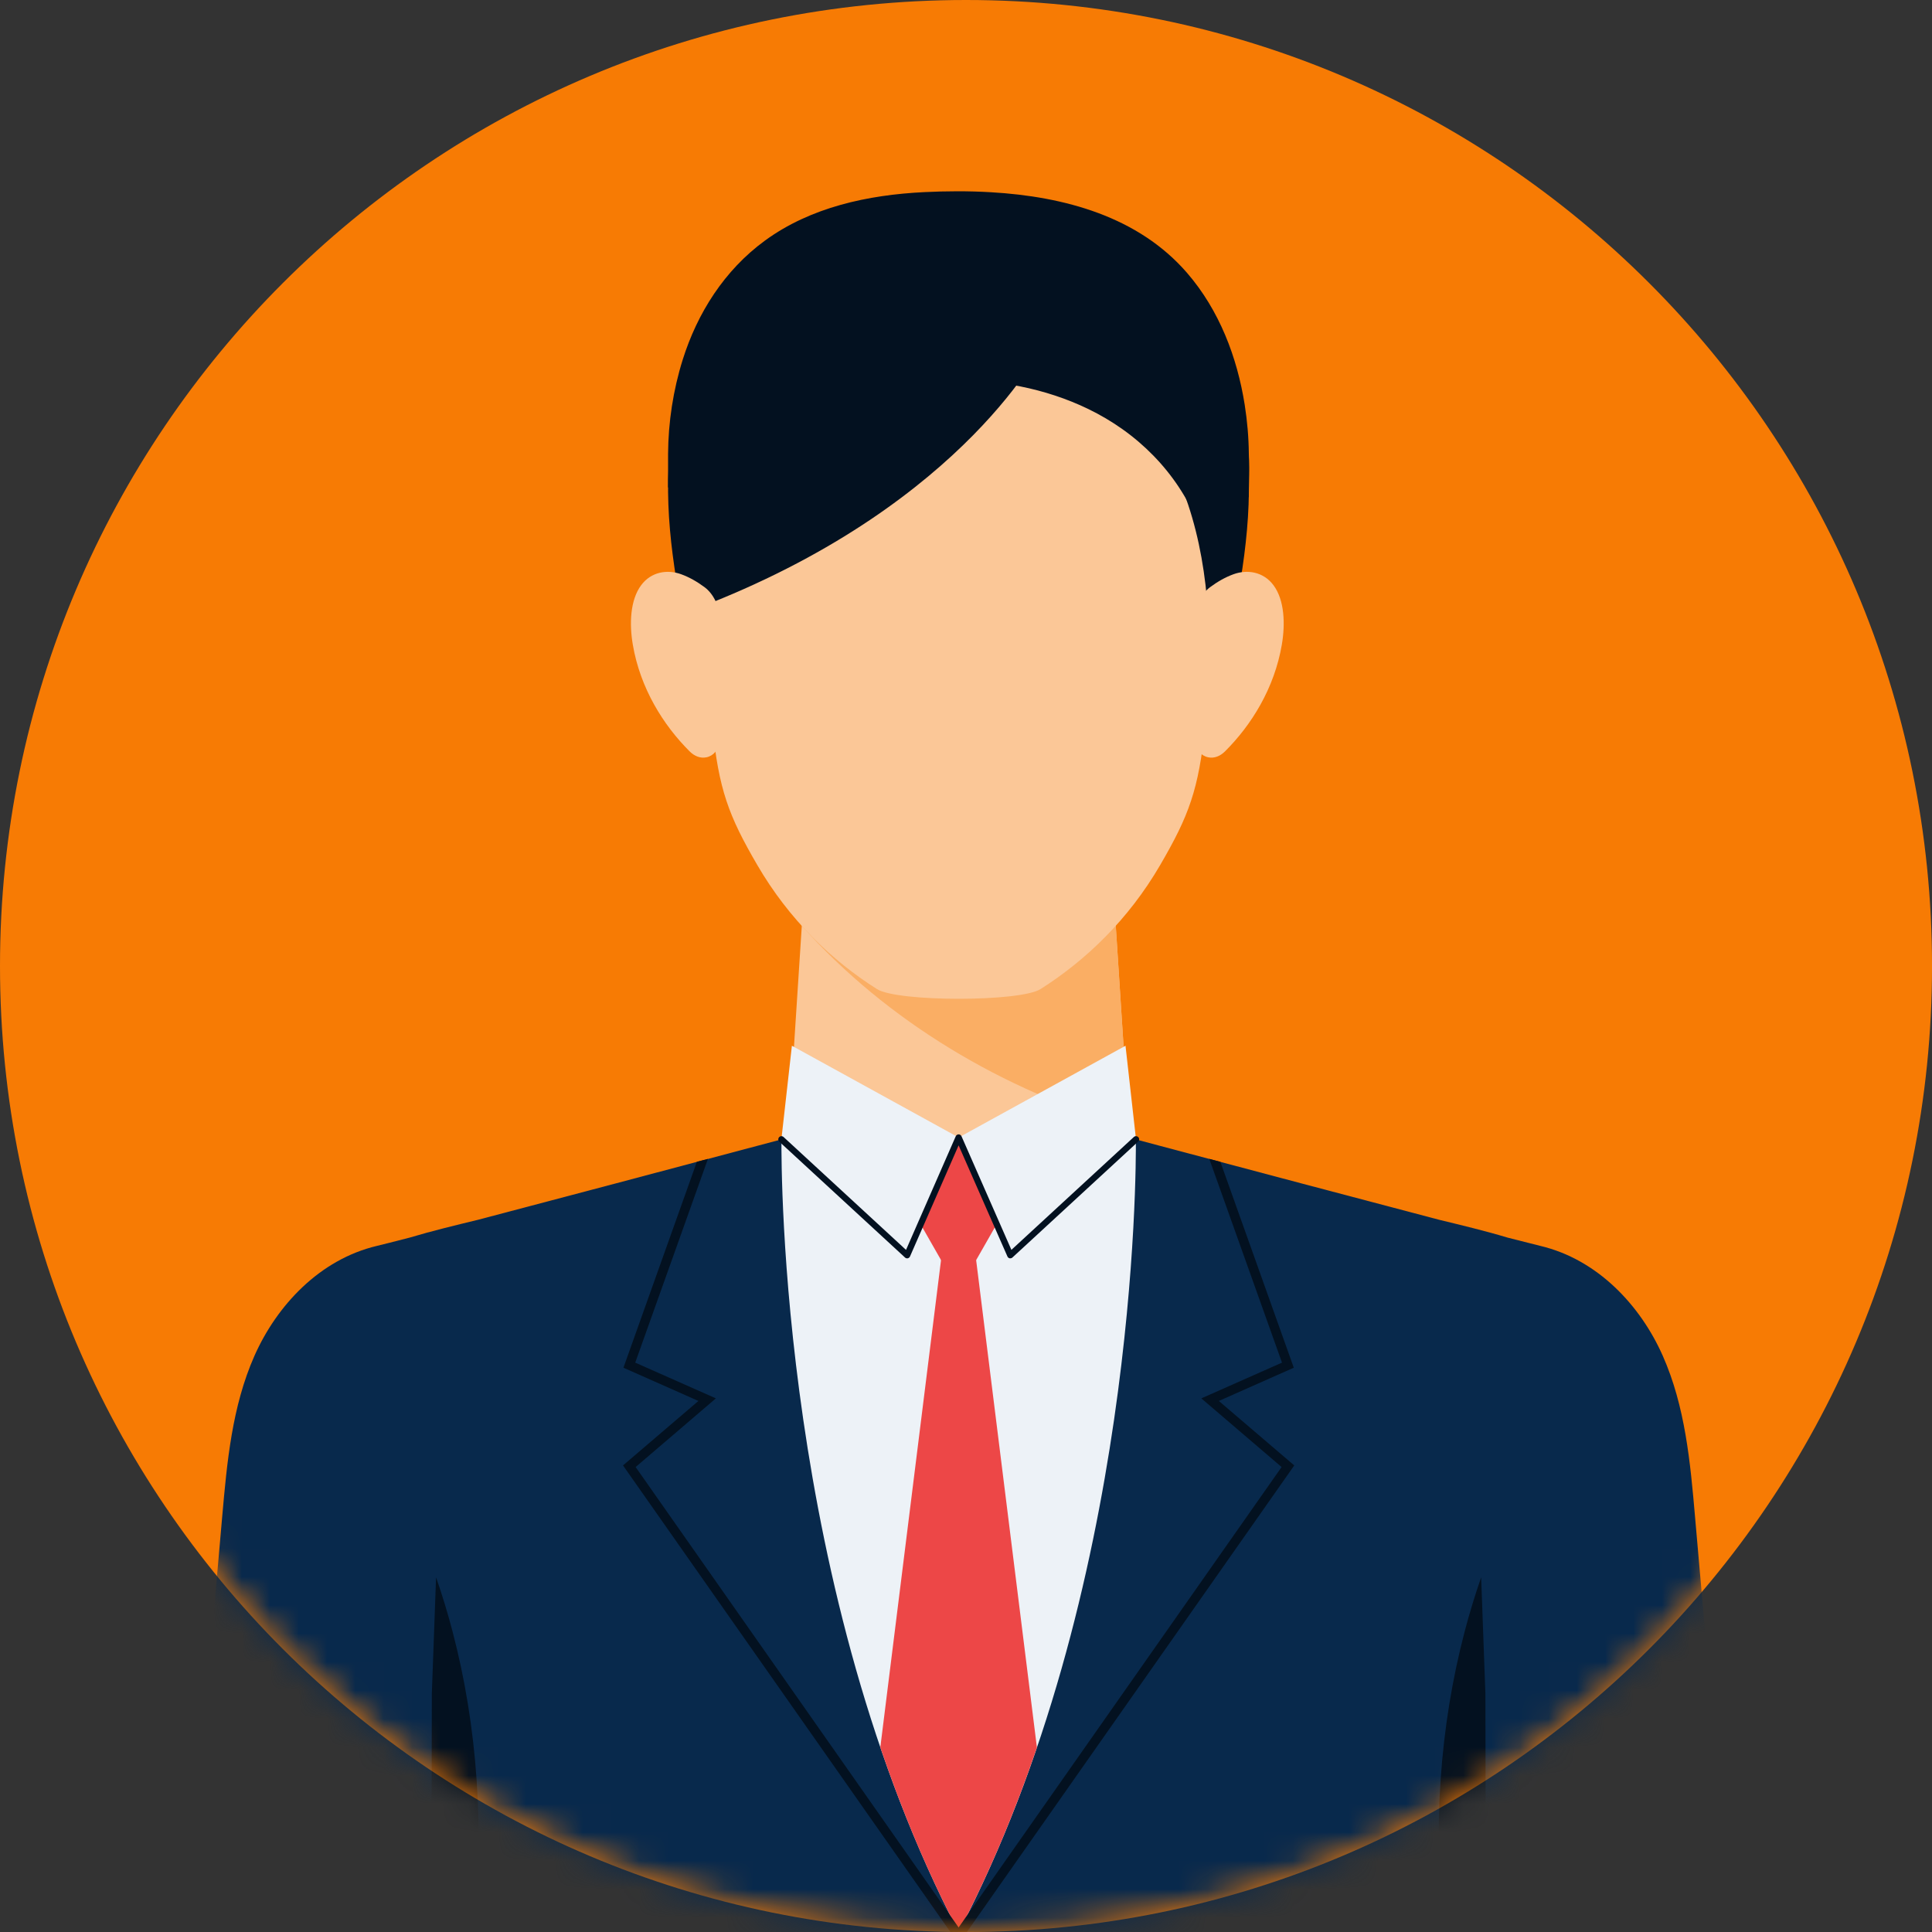
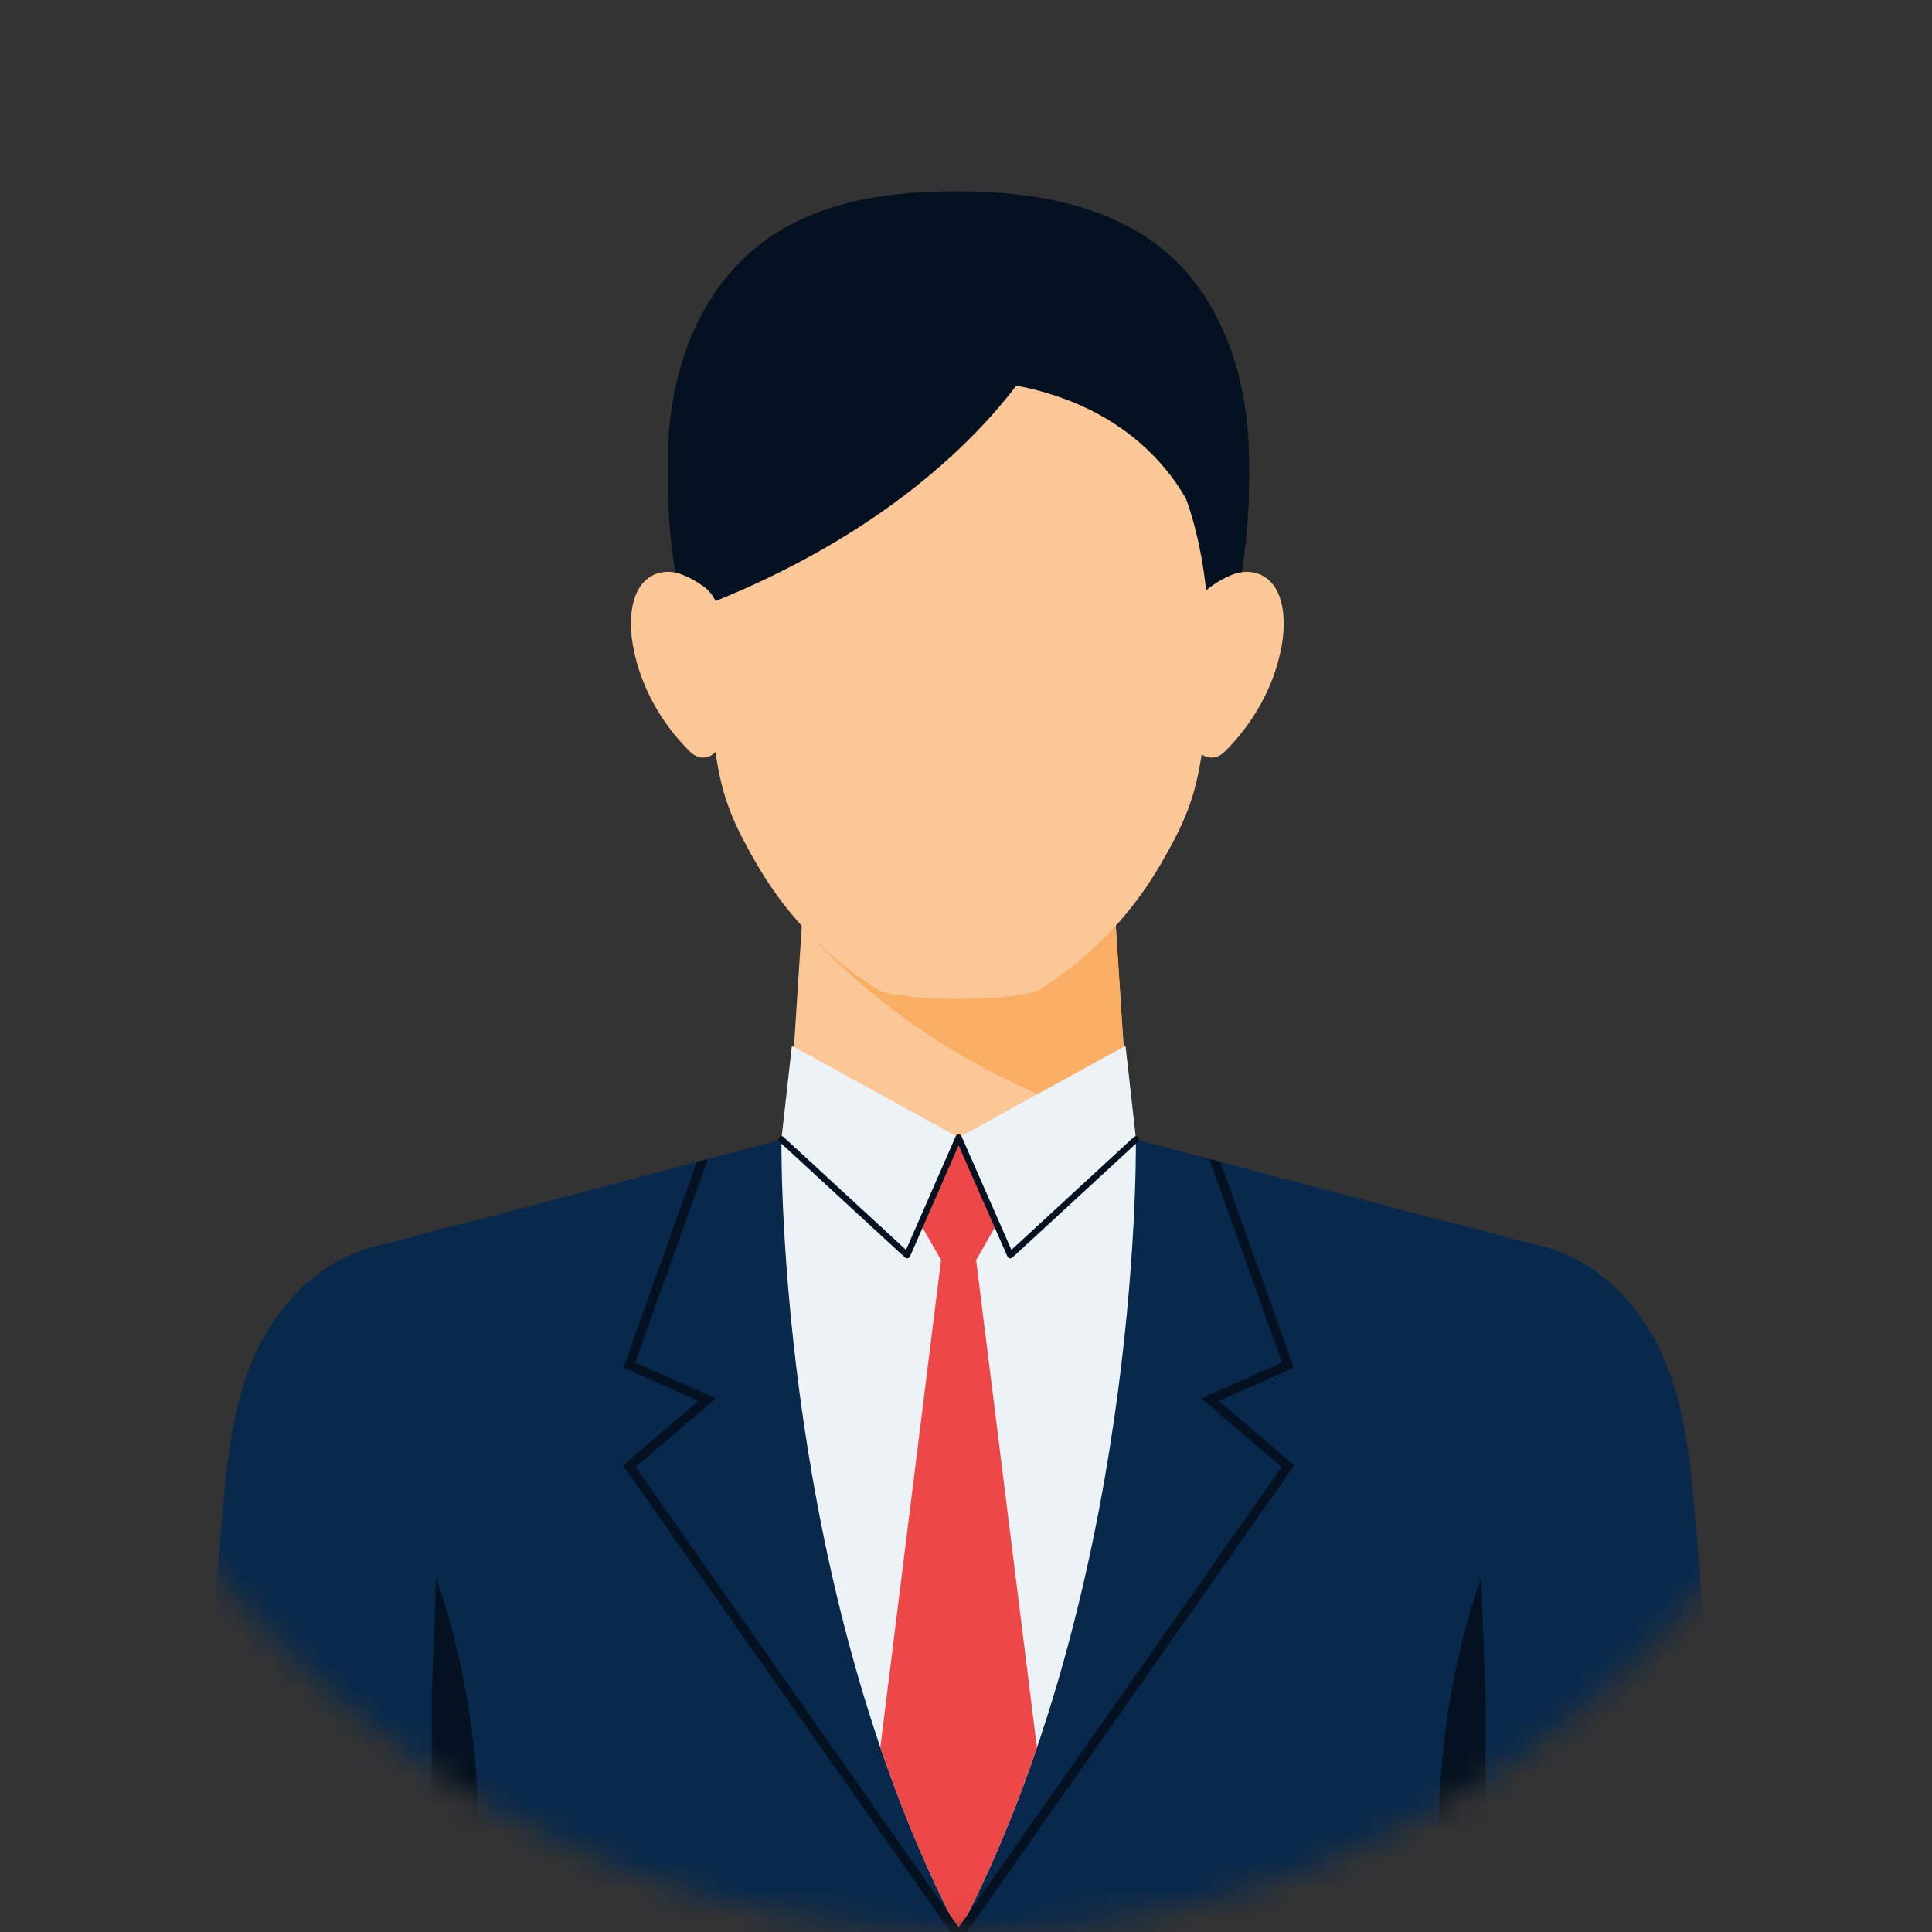
<svg xmlns="http://www.w3.org/2000/svg" width="68" height="68" viewBox="0 0 68 68" fill="none">
  <rect x="0" y="0" width="68" height="68" fill="#333333" stroke="none" />
  <g clip-path="url(#clip0_9044_35481)">
-     <path d="M34.001 68.001C52.779 68.001 68.001 52.779 68.001 34.001C68.001 15.223 52.779 0 34.001 0C15.223 0 0 15.223 0 34.001C0 52.779 15.223 68.001 34.001 68.001Z" fill="#F77B04" />
    <mask id="mask0_9044_35481" style="mask-type:luminance" maskUnits="userSpaceOnUse" x="0" y="-1" width="69" height="69">
      <path d="M34.001 67.999C52.779 67.999 68.001 52.777 68.001 33.999C68.001 15.221 52.779 -0.002 34.001 -0.002C15.223 -0.002 0 15.221 0 33.999C0 52.777 15.223 67.999 34.001 67.999Z" fill="white" />
    </mask>
    <g mask="url(#mask0_9044_35481)">
      <path d="M59.66 53.389C59.493 51.466 59.315 49.507 58.526 47.724C57.738 45.94 56.224 44.328 54.218 43.852C54.008 43.801 53.608 43.7 53.063 43.56C52.263 43.319 51.445 43.125 50.649 42.931C45.038 41.457 35.089 38.801 35.089 38.801C35.085 38.805 35.081 38.808 35.078 38.813C35.064 38.81 35.051 38.806 35.037 38.801C34.785 39.081 34.336 39.343 33.74 39.589C33.145 39.343 32.696 39.081 32.443 38.801C32.429 38.805 32.417 38.808 32.403 38.813C32.399 38.81 32.395 38.806 32.391 38.801C32.391 38.801 22.442 41.457 16.831 42.931C16.035 43.125 15.218 43.32 14.418 43.56C13.874 43.7 13.473 43.802 13.262 43.852C11.257 44.328 9.744 45.94 8.954 47.724C8.166 49.508 7.989 51.466 7.82 53.389C7.395 58.258 6.968 63.129 6.543 67.998C9.238 67.998 11.933 67.998 14.628 67.998C14.646 67.998 14.662 67.998 14.68 67.998C15.374 67.998 16.068 67.998 16.762 67.998C16.988 67.998 17.214 67.998 17.437 67.998C23.032 67.998 27.94 67.998 32.756 67.998C33.413 67.998 34.069 67.998 34.724 67.998C39.541 67.998 44.449 67.998 50.043 67.998C50.268 67.998 50.494 67.998 50.718 67.998C51.412 67.998 52.106 67.998 52.8 67.998C52.818 67.998 52.834 67.998 52.852 67.998C55.547 67.998 58.242 67.998 60.937 67.998C60.512 63.129 60.086 58.258 59.66 53.389Z" fill="#08294C" />
      <path d="M16.657 67.998C17.059 64.414 16.809 60.772 15.927 57.418C15.758 56.772 15.564 56.138 15.348 55.516C15.312 56.507 15.276 57.498 15.24 58.488C15.226 58.859 15.213 59.23 15.199 59.6C15.194 62.4 15.188 65.198 15.182 67.998C15.674 67.998 16.166 67.998 16.658 67.998H16.657Z" fill="#031120" />
      <path d="M50.824 67.998C50.421 64.414 50.671 60.772 51.553 57.418C51.722 56.772 51.916 56.138 52.132 55.516C52.169 56.507 52.204 57.498 52.24 58.488C52.254 58.859 52.267 59.23 52.281 59.6C52.287 62.4 52.292 65.198 52.299 67.998C51.806 67.998 51.314 67.998 50.822 67.998H50.824Z" fill="#031120" />
      <path d="M39.754 40.041C39.745 40.049 39.736 40.055 39.726 40.062C36.23 42.755 31.222 42.745 27.738 40.037C27.912 37.342 28.087 34.647 28.262 31.952C30.089 31.269 31.916 30.585 33.743 29.901C33.743 29.9 33.743 29.898 33.743 29.896C35.571 30.58 37.4 31.264 39.229 31.949C39.404 34.647 39.579 37.345 39.754 40.042V40.041Z" fill="#FBC797" />
      <path d="M28.222 32.588C31.234 35.961 35.288 38.359 39.732 39.679C39.565 37.102 39.397 34.525 39.231 31.948C37.403 31.264 35.573 30.58 33.745 29.896V29.901C31.918 30.585 30.091 31.268 28.262 31.952C28.248 32.164 28.235 32.377 28.221 32.589L28.222 32.588Z" fill="#FAAE64" />
      <path d="M33.82 40.04H27.742C27.664 40.062 27.584 40.082 27.505 40.103C27.496 41.17 27.481 56.038 33.742 67.997C40.004 56.037 39.988 41.168 39.978 40.102C39.899 40.081 39.819 40.059 39.741 40.039H33.818L33.82 40.04Z" fill="#EDF2F7" />
      <path d="M33.74 40.039L31.824 42.077L33.74 45.433L35.655 42.077L33.74 40.039Z" fill="#ED4747" />
      <path d="M27.502 40.102L31.927 44.18L33.748 40.039L27.872 36.807L27.502 40.102Z" fill="#EDF2F7" />
      <path d="M39.984 40.102L35.559 44.18L33.738 40.039L39.614 36.807L39.984 40.102Z" fill="#EDF2F7" />
      <path d="M30.984 61.503C31.731 63.696 32.639 65.891 33.74 67.995L33.745 67.989C34.844 65.888 35.75 63.698 36.496 61.508L34.243 43.438H33.235L30.984 61.503Z" fill="#ED4747" />
      <path d="M35.559 44.29C35.552 44.29 35.544 44.29 35.536 44.288C35.501 44.28 35.472 44.256 35.458 44.223L33.74 40.312L32.029 44.223C32.015 44.256 31.985 44.28 31.951 44.288C31.915 44.295 31.879 44.285 31.854 44.261L27.428 40.182C27.383 40.14 27.381 40.071 27.422 40.026C27.464 39.98 27.533 39.977 27.579 40.019L31.889 43.992L33.639 39.993C33.657 39.952 33.696 39.927 33.74 39.926C33.784 39.926 33.823 39.952 33.841 39.991L35.598 43.991L39.908 40.018C39.954 39.976 40.023 39.98 40.065 40.024C40.107 40.07 40.104 40.139 40.059 40.181L35.634 44.26C35.614 44.279 35.586 44.289 35.559 44.289V44.29Z" fill="#031120" />
      <path d="M33.853 67.996H33.448L21.928 51.578L24.582 49.309L21.943 48.139L24.527 40.892C24.657 40.858 24.788 40.824 24.917 40.789L22.358 47.96L25.197 49.218L22.372 51.635L33.739 67.839L33.851 67.996H33.853Z" fill="#031120" />
      <path d="M45.554 51.578L34.034 67.996H33.629L33.741 67.839L45.108 51.635L42.283 49.218L45.122 47.96L42.563 40.789C42.693 40.823 42.823 40.857 42.953 40.892L45.537 48.139L42.899 49.309L45.553 51.578H45.554Z" fill="#031120" />
      <path d="M43.905 15.993C43.712 13.818 42.725 11.611 40.964 10.143C39.006 8.511 36.277 8.268 33.772 8.234C31.735 8.207 29.646 8.484 27.776 9.285C25.028 10.463 23.804 13.281 23.564 15.994C23.356 18.35 23.827 20.707 24.296 23.028C24.296 23.028 33.724 23.619 33.724 23.62C33.728 23.62 33.732 23.62 33.735 23.62H33.747C36.89 23.423 40.032 23.227 43.175 23.03C43.644 20.708 44.115 18.351 43.906 15.995L43.905 15.993Z" fill="#031120" />
      <path d="M41.818 17.761C40.87 14.926 38.887 12.839 36.699 12.376C36.429 12.319 36.155 12.288 35.881 12.284C35.153 12.273 32.336 12.273 31.608 12.284C31.334 12.288 31.061 12.319 30.79 12.376C28.602 12.839 26.619 14.926 25.671 17.761C24.87 20.159 24.803 22.936 25.072 25.561C25.3 27.792 25.641 28.706 26.653 30.444C27.771 32.367 29.271 33.802 30.867 34.813C31.586 35.268 35.903 35.268 36.622 34.813C38.217 33.802 39.717 32.367 40.836 30.444C41.848 28.706 42.188 27.792 42.417 25.561C42.687 22.934 42.619 20.16 41.818 17.761Z" fill="#FBC797" />
      <path d="M43.964 16.201C43.961 16.13 43.955 16.058 43.955 15.984C43.95 15.402 43.9 14.819 43.809 14.243C43.544 12.573 42.917 10.918 41.778 9.602C40.069 7.63 37.479 6.917 34.878 6.766C34.09 6.719 33.3 6.724 32.534 6.762C30.547 6.858 28.529 7.295 26.924 8.468C25.491 9.515 24.543 11.026 24.03 12.657C23.693 13.73 23.521 14.858 23.514 15.978C23.514 16.37 23.514 16.764 23.514 17.157C23.613 17.155 23.702 17.217 23.731 17.308C24.052 18.345 24.659 20.287 24.722 20.341C25.15 18.065 26.408 16.018 28.484 14.766C31.329 13.048 35.309 12.944 38.303 14.395C38.722 14.598 39.123 14.834 39.5 15.101C40.288 15.659 40.964 16.35 41.487 17.139C41.791 17.598 42.044 18.087 42.247 18.594C42.359 18.873 42.455 19.158 42.537 19.445C42.568 19.549 42.805 20.228 42.754 20.331C42.84 20.189 43.374 18.486 43.694 17.453C43.78 17.47 43.866 17.487 43.953 17.504C43.953 17.486 43.953 17.468 43.953 17.451C43.953 17.405 43.954 17.358 43.955 17.313C43.955 17.25 43.958 17.186 43.959 17.122C43.959 17.052 43.962 16.981 43.963 16.911C43.964 16.844 43.965 16.777 43.967 16.709C43.967 16.656 43.969 16.603 43.969 16.55C43.969 16.517 43.969 16.485 43.969 16.453C43.969 16.368 43.968 16.284 43.964 16.199V16.201Z" fill="#031120" />
      <path d="M36.74 12.084C36.74 12.084 34.046 17.643 24.931 21.257C25.101 21.257 23.832 17.921 23.832 17.921C24.811 16.46 25.79 14.997 26.769 13.536C30.093 13.052 33.416 12.569 36.74 12.084Z" fill="#031120" />
      <path d="M25.349 21.799C25.316 21.324 25.11 20.898 24.797 20.666C24.536 20.473 24.262 20.315 23.971 20.21C23.488 20.036 22.922 20.122 22.569 20.594C22.175 21.12 22.149 21.967 22.273 22.691C22.534 24.221 23.34 25.517 24.275 26.448C24.443 26.616 24.655 26.698 24.862 26.655C25.382 26.548 25.455 25.821 25.459 25.227C25.465 24.082 25.428 22.937 25.35 21.797L25.349 21.799Z" fill="#FBC797" />
      <path d="M42.04 21.799C42.073 21.324 42.279 20.898 42.592 20.666C42.853 20.473 43.127 20.315 43.418 20.21C43.9 20.036 44.467 20.122 44.82 20.594C45.214 21.12 45.24 21.967 45.116 22.691C44.855 24.221 44.05 25.517 43.114 26.448C42.946 26.616 42.734 26.698 42.527 26.655C42.007 26.548 41.934 25.821 41.93 25.227C41.924 24.082 41.961 22.937 42.039 21.797L42.04 21.799Z" fill="#FBC797" />
    </g>
  </g>
  <defs>
    <clipPath id="clip0_9044_35481">
      <rect width="68" height="68" fill="white" />
    </clipPath>
  </defs>
</svg>